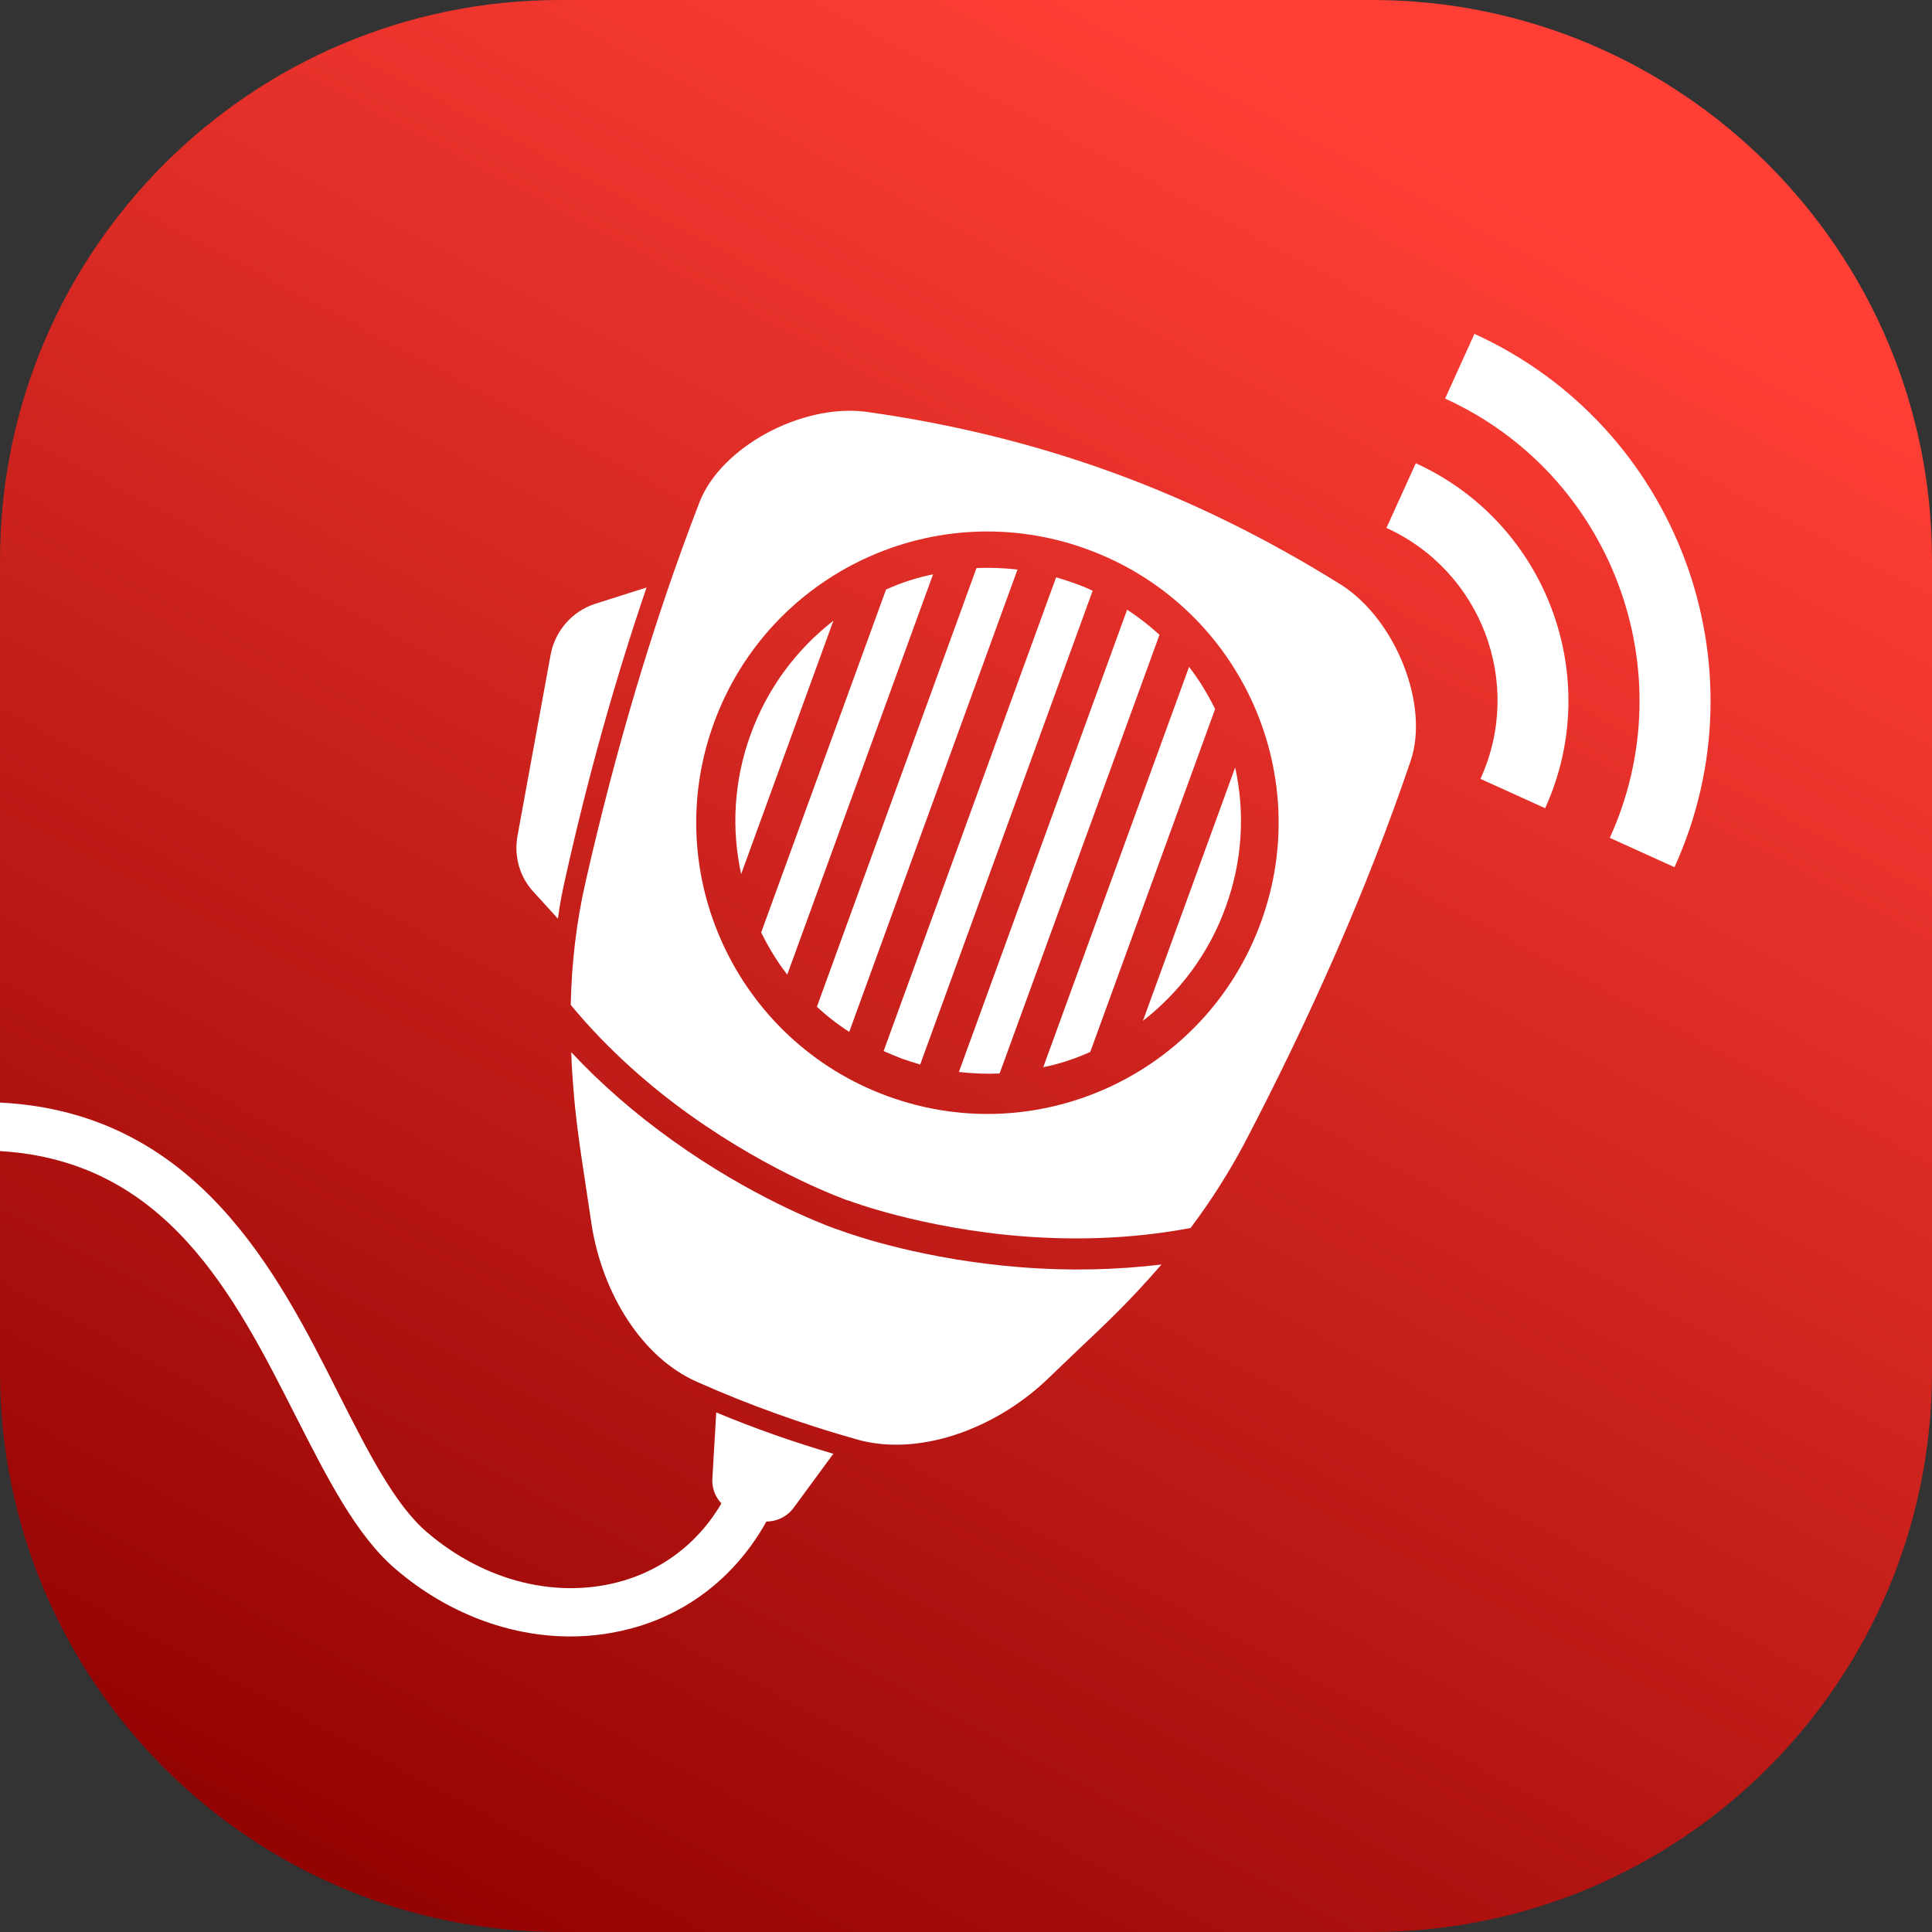
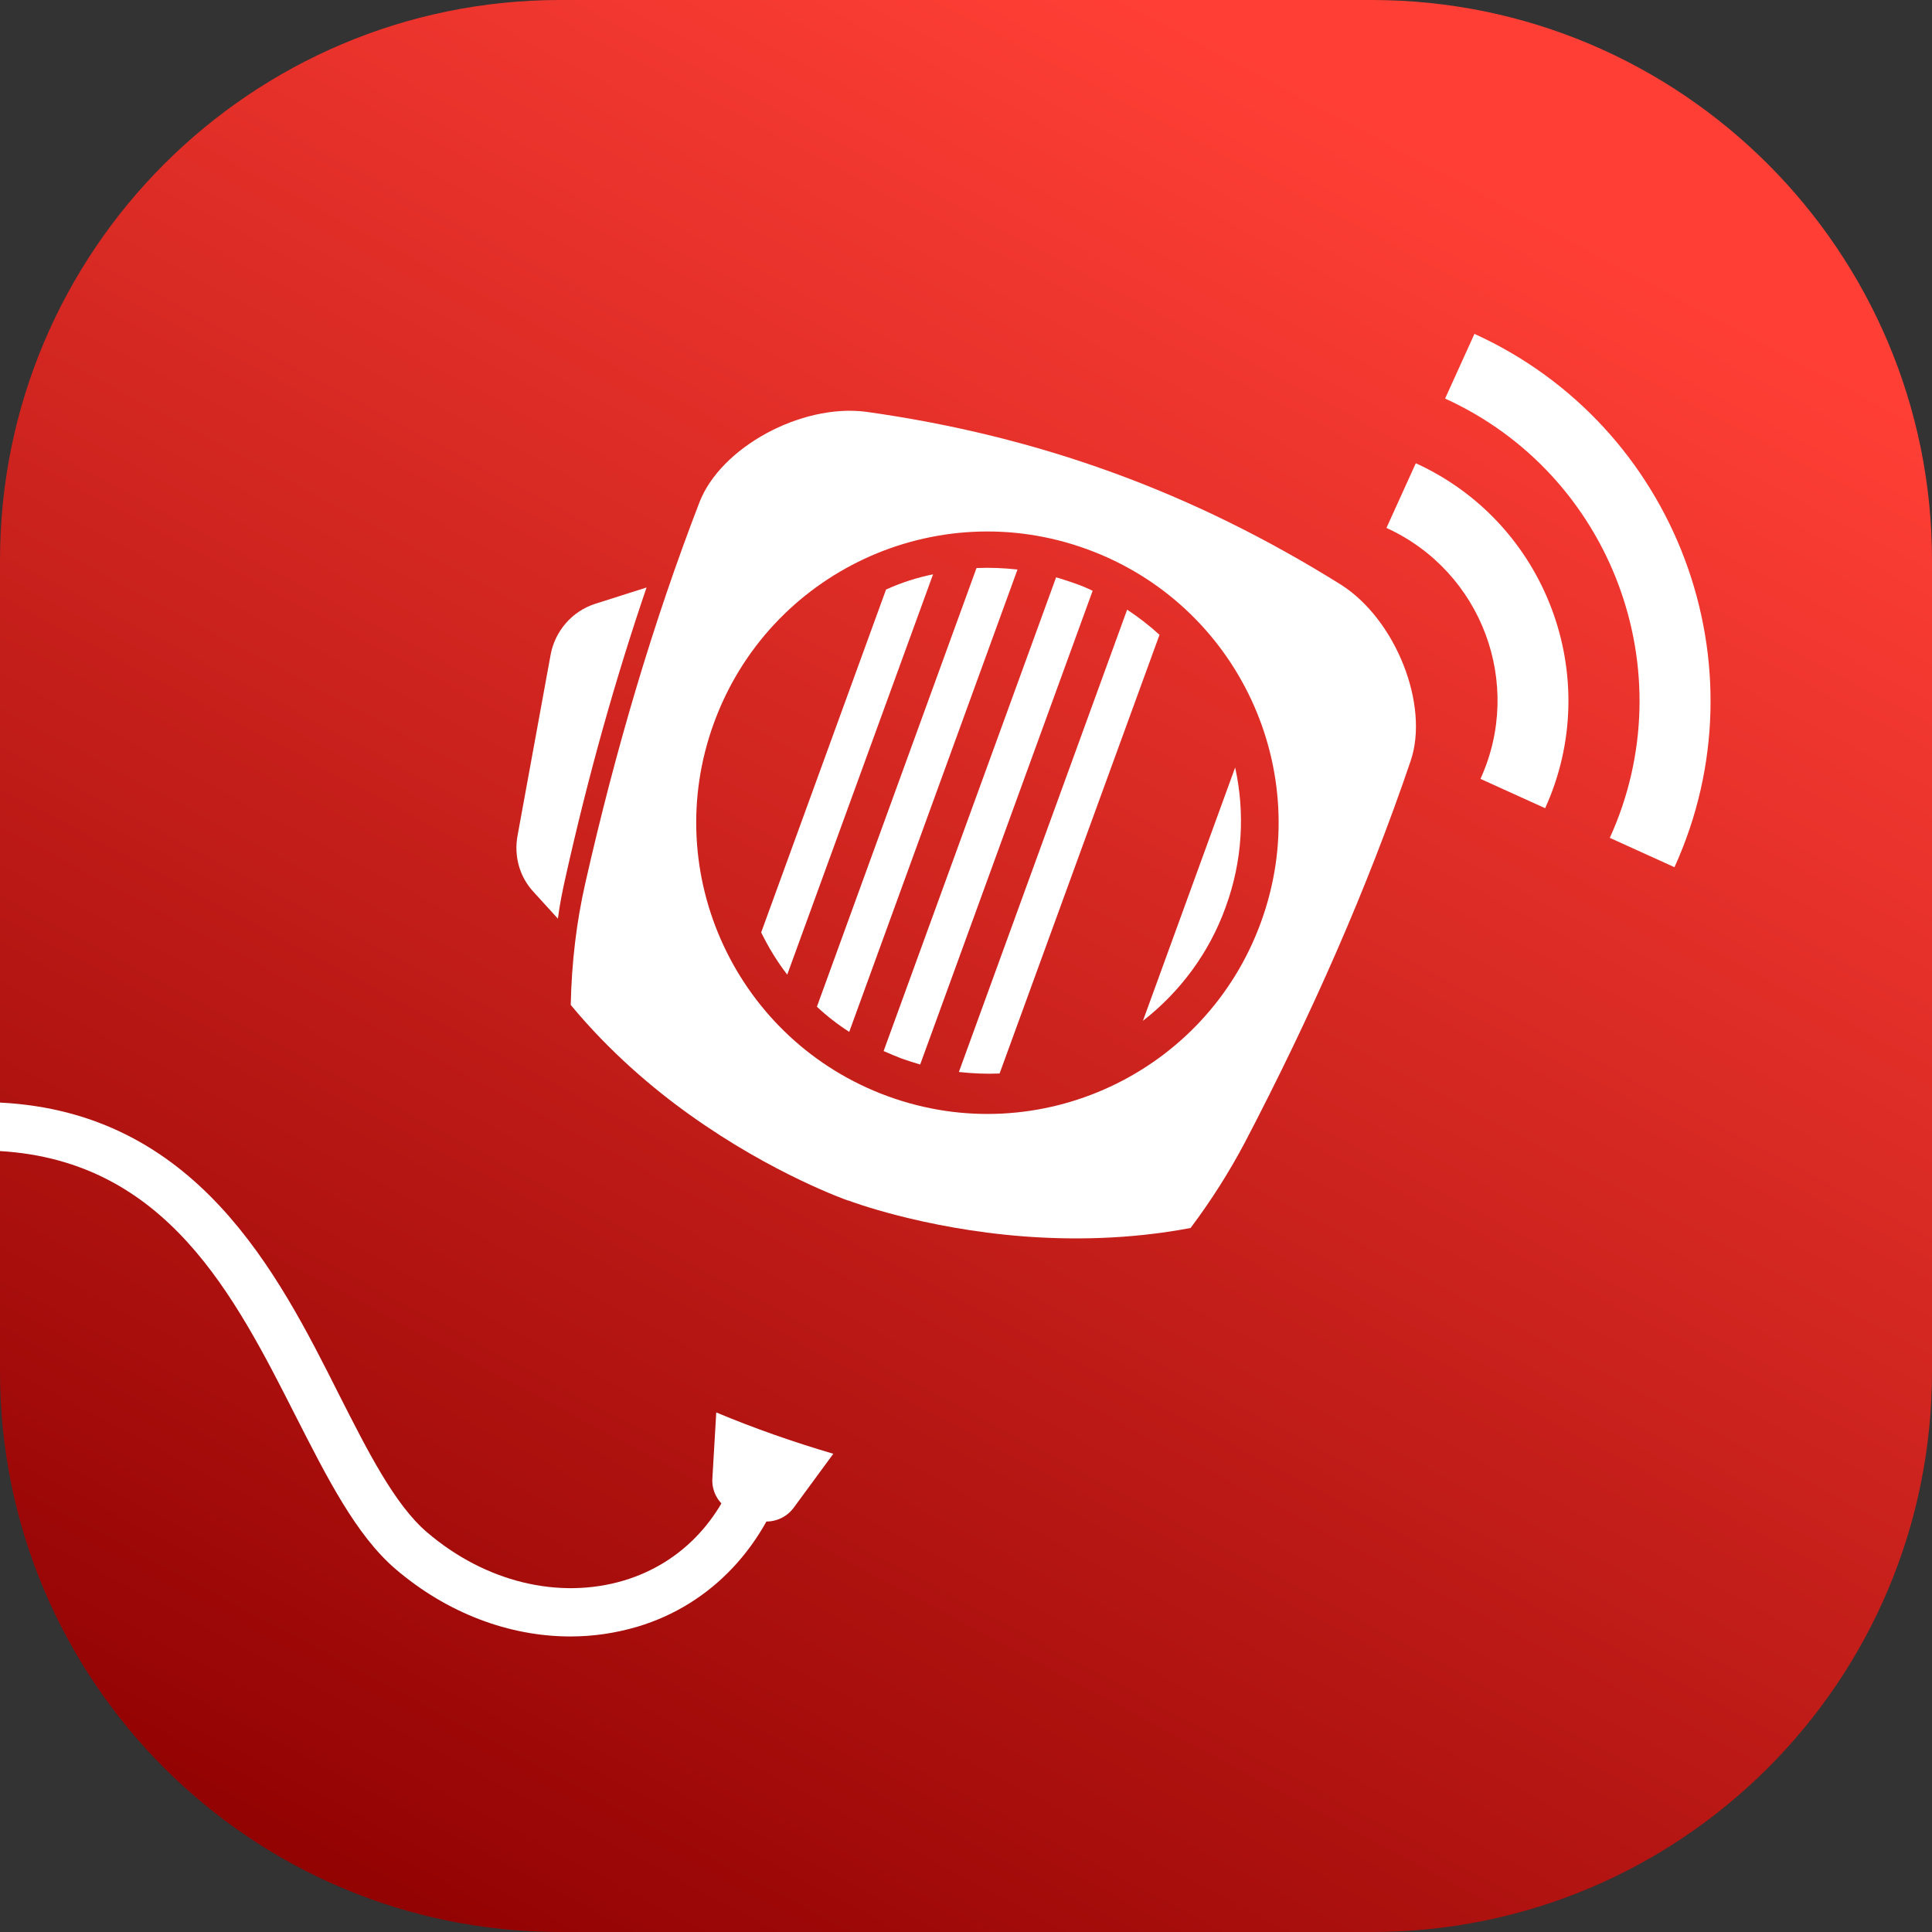
<svg xmlns="http://www.w3.org/2000/svg" width="100%" height="100%" viewBox="0 0 64 64" fill="none">
  <rect x="0" y="0" width="64" height="64" fill="#333333" stroke="none" />
  <g id="Icon">
    <path id="Vector" d="M45.441 64H18.559C8.312 64 0 55.688 0 45.441V18.559C0 8.312 8.312 0 18.559 0H45.441C55.688 0 64 8.312 64 18.559V45.441C64 55.688 55.697 64 45.441 64Z" fill="url(#paint0_linear_8674_3250)" />
    <g id="Group">
      <path id="Vector_2" d="M35.6 19.323C35.392 19.254 35.193 19.184 34.985 19.125L29.271 34.818C29.47 34.907 29.668 34.986 29.867 35.066C30.075 35.135 30.273 35.204 30.482 35.264L36.195 19.571C35.997 19.472 35.798 19.393 35.6 19.323Z" fill="white" />
      <path id="Vector_3" d="M29.351 19.53L25.215 30.888C25.453 31.374 25.741 31.851 26.078 32.287L30.909 19.025C30.373 19.134 29.847 19.302 29.351 19.53Z" fill="white" />
      <path id="Vector_4" d="M32.348 18.817L27.061 33.349C27.388 33.656 27.745 33.934 28.132 34.182L33.706 18.866C33.25 18.817 32.804 18.797 32.348 18.817Z" fill="white" />
-       <path id="Vector_5" d="M33.803 41.978C30.649 41.73 28.337 40.947 27.831 40.758C27.792 40.738 27.752 40.728 27.742 40.728C27.722 40.719 27.693 40.709 27.653 40.699C27.147 40.51 24.875 39.637 22.296 37.792C21.047 36.9 19.916 35.918 18.924 34.856C18.934 35.253 18.963 35.65 18.993 36.056C19.053 36.83 19.152 37.604 19.271 38.397C19.38 39.121 19.489 39.846 19.598 40.57C19.955 42.851 21.265 44.964 23.07 45.767C24.806 46.541 26.582 47.176 28.417 47.692C30.42 48.247 32.92 47.365 34.666 45.718C35.251 45.153 35.836 44.597 36.422 44.042C36.868 43.615 37.295 43.188 37.701 42.752C37.969 42.464 38.227 42.177 38.475 41.889C36.967 42.068 35.41 42.107 33.803 41.978Z" fill="white" />
-       <path id="Vector_6" d="M24.869 24.322C24.304 25.86 24.225 27.466 24.552 28.954L27.607 20.562C26.397 21.505 25.425 22.784 24.869 24.322Z" fill="white" />
      <path id="Vector_7" d="M37.338 20.196L31.764 35.511C32.22 35.561 32.666 35.581 33.113 35.561L38.41 21.029C38.072 20.721 37.715 20.444 37.338 20.196Z" fill="white" />
-       <path id="Vector_8" d="M36.116 34.847L40.252 23.489C40.014 23.003 39.727 22.527 39.389 22.091L34.559 35.353C35.094 35.244 35.61 35.075 36.116 34.847Z" fill="white" />
      <path id="Vector_9" d="M44.429 19.373C39.509 16.298 34.42 14.443 28.677 13.639C26.534 13.371 23.876 14.82 23.172 16.635C21.644 20.593 20.394 24.818 19.392 29.242C19.095 30.542 18.936 31.891 18.906 33.289C20.196 34.847 21.624 36.057 22.864 36.94C25.612 38.904 28.062 39.757 28.082 39.767H28.092H28.102C28.121 39.777 30.552 40.699 33.914 40.957C35.472 41.076 37.386 41.066 39.439 40.679C40.124 39.767 40.719 38.825 41.235 37.852C43.437 33.637 45.302 29.411 46.73 25.205C47.355 23.36 46.244 20.533 44.429 19.373ZM41.77 30.552C39.945 35.561 34.41 38.14 29.411 36.315C24.412 34.49 21.823 28.955 23.648 23.955C25.473 18.946 31.008 16.367 36.007 18.192C41.017 20.017 43.596 25.552 41.77 30.552Z" fill="white" />
      <path id="Vector_10" d="M40.599 30.056C41.164 28.519 41.244 26.912 40.916 25.424L37.861 33.816C39.072 32.873 40.044 31.594 40.599 30.056Z" fill="white" />
      <path id="Vector_11" d="M48.843 11.06L47.871 13.203C53.386 15.713 55.836 22.239 53.327 27.755L55.469 28.727C58.515 22.031 55.539 14.106 48.843 11.06Z" fill="white" />
      <path id="Vector_12" d="M46.9 15.346L45.928 17.488C49.082 18.927 50.481 22.647 49.042 25.801L51.185 26.773C53.149 22.448 51.235 17.32 46.9 15.346Z" fill="white" />
      <path id="Vector_13" d="M26.148 48.556C25.394 51.204 23.569 53.149 21.128 53.883C20.394 54.101 19.65 54.21 18.896 54.21C16.863 54.21 14.81 53.436 13.104 51.978C11.794 50.857 10.832 48.943 9.8 46.919C7.767 42.912 5.515 38.458 0 38.131V36.524C6.507 36.851 9.195 42.148 11.229 46.195C12.181 48.07 13.074 49.845 14.145 50.758C16.069 52.405 18.51 53 20.672 52.355C22.606 51.77 24.005 50.272 24.6 48.129L26.148 48.556Z" fill="white" />
      <path id="Vector_14" d="M21.418 19.461C20.386 22.487 19.483 25.701 18.729 29.083C18.63 29.52 18.541 29.966 18.481 30.432L17.668 29.539C17.212 29.043 17.023 28.369 17.142 27.694L18.243 21.673C18.392 20.899 18.948 20.255 19.701 20.007L21.418 19.461Z" fill="white" />
      <path id="Vector_15" d="M27.605 48.158L26.286 49.954C25.988 50.35 25.473 50.499 25.016 50.34L24.322 50.083C23.866 49.914 23.568 49.468 23.598 48.981L23.727 46.789C24.986 47.315 26.286 47.771 27.605 48.158Z" fill="white" />
    </g>
  </g>
  <defs>
    <linearGradient id="paint0_linear_8674_3250" x1="46.65" y1="4.483" x2="13.399" y2="66.955" gradientUnits="userSpaceOnUse">
      <stop stop-color="#FF3F36" />
      <stop offset="1" stop-color="#8E0000" />
    </linearGradient>
  </defs>
</svg>